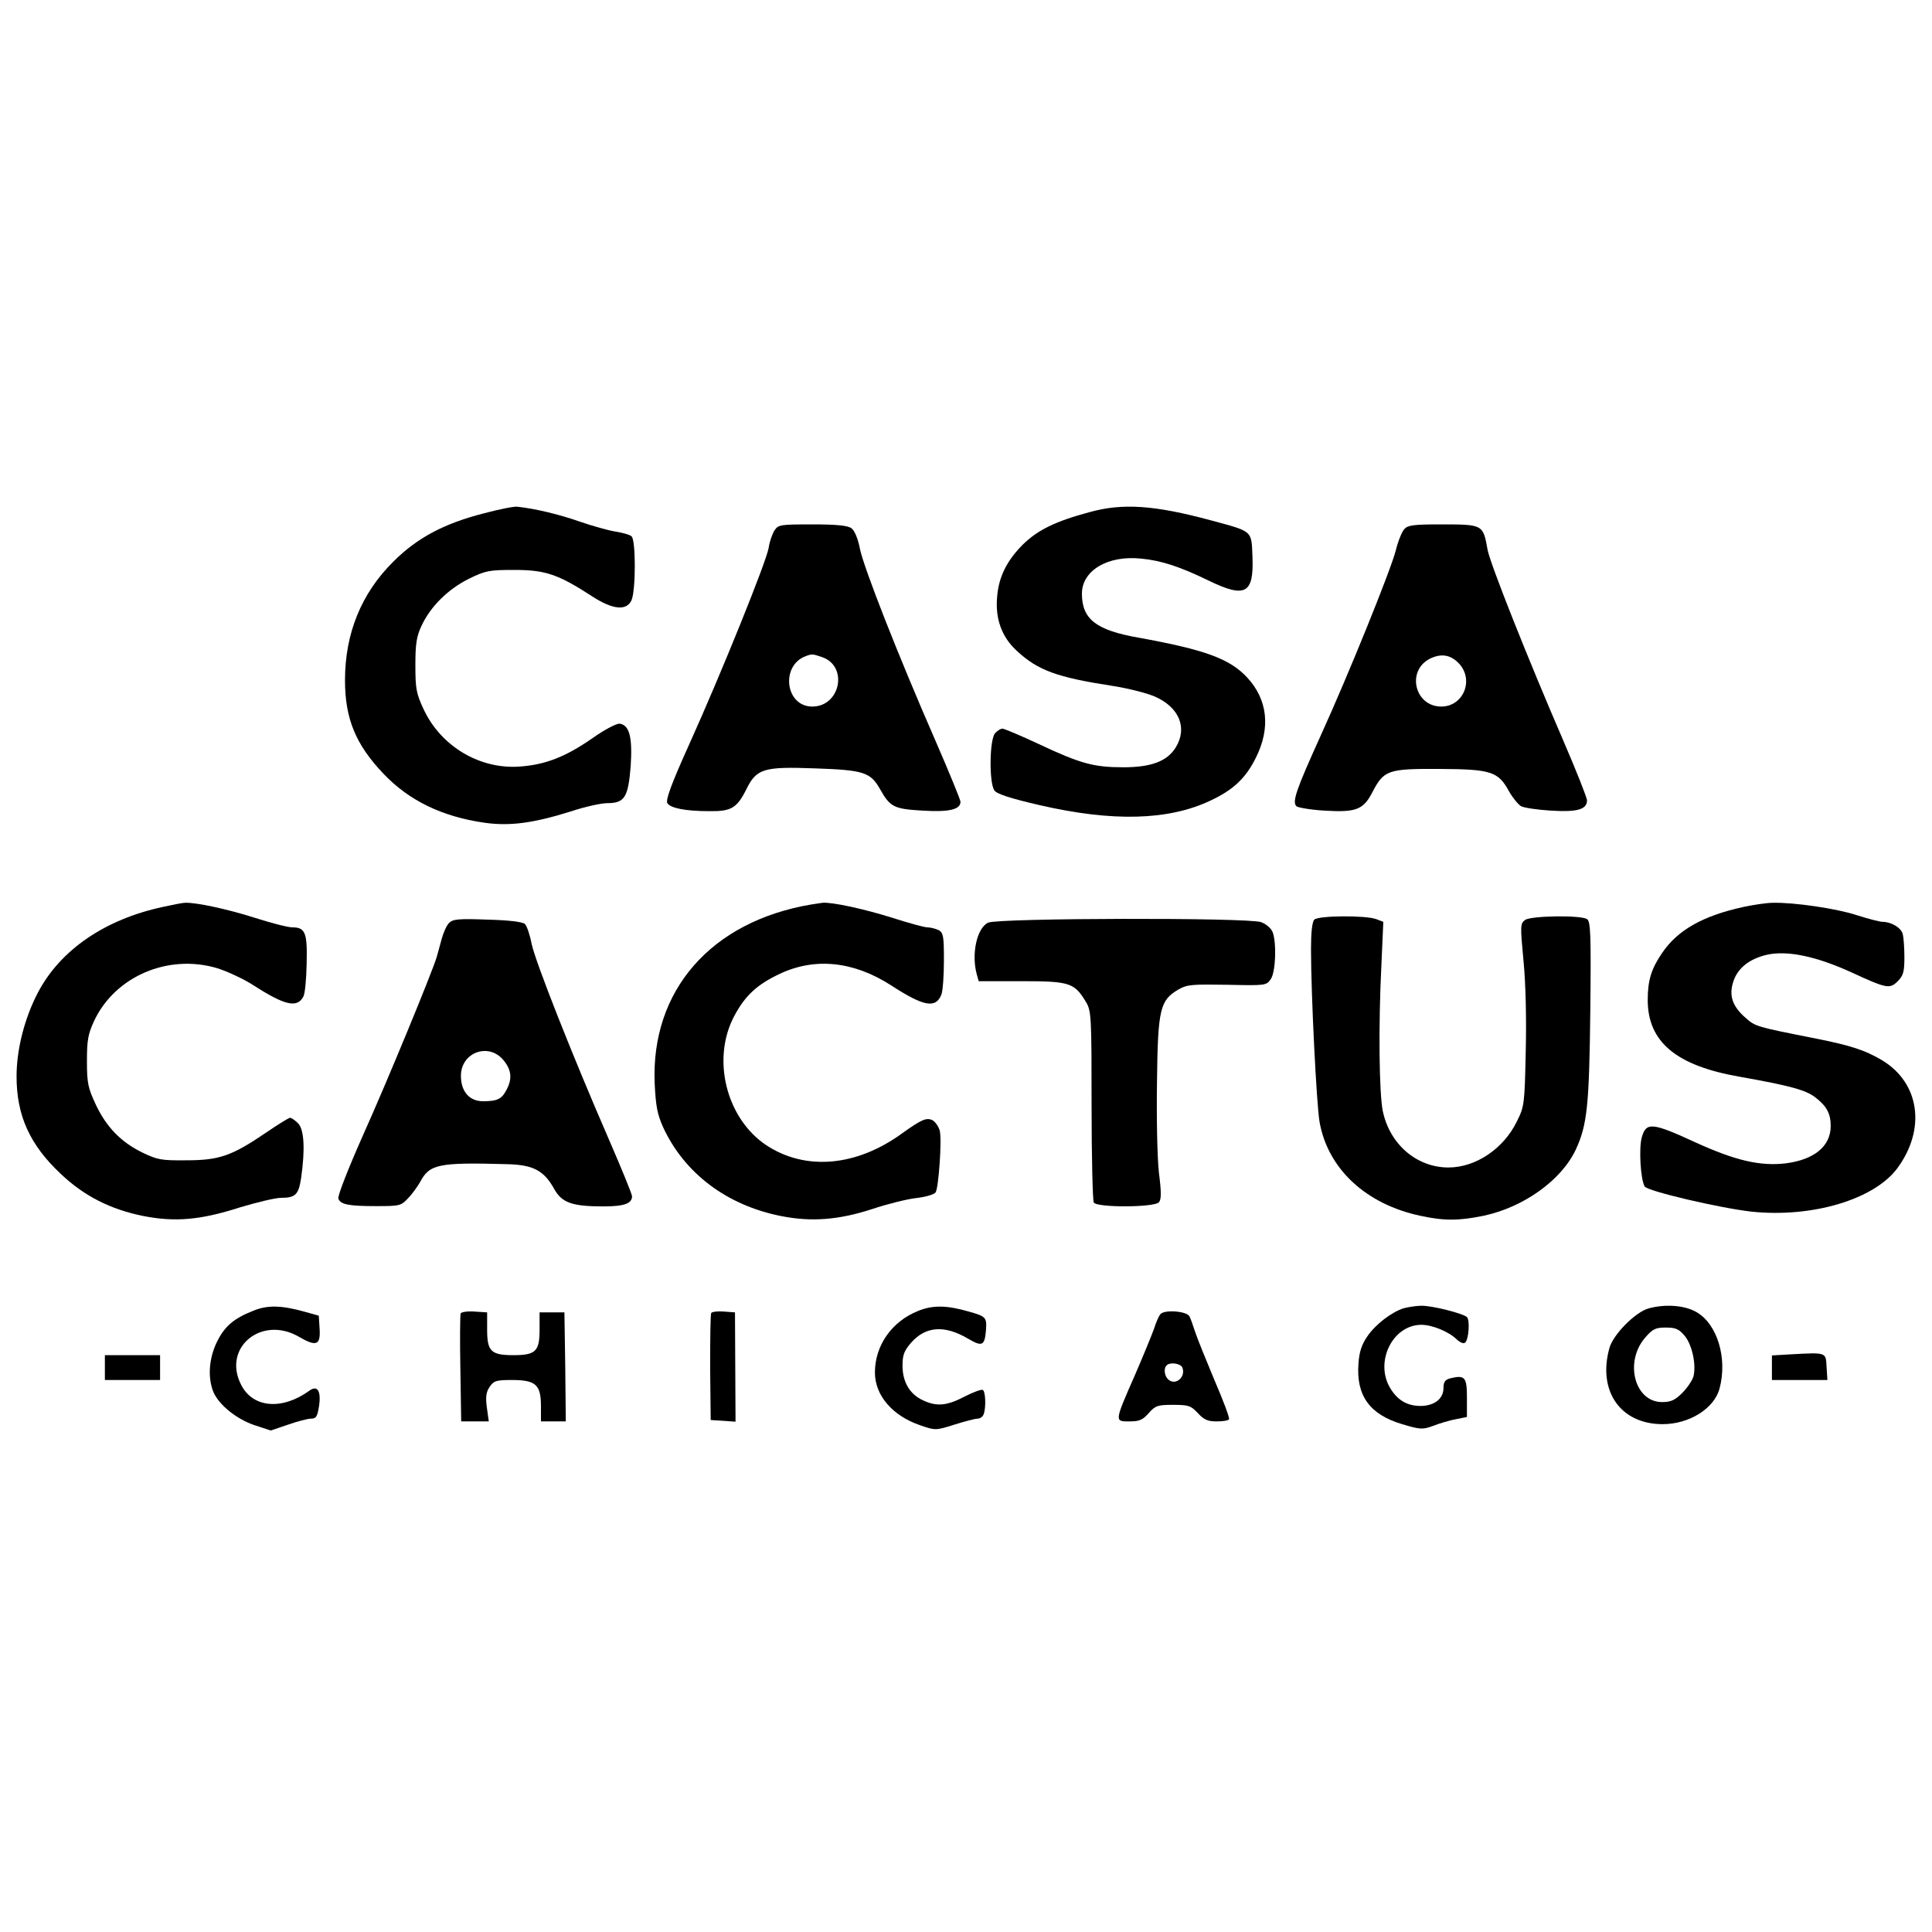
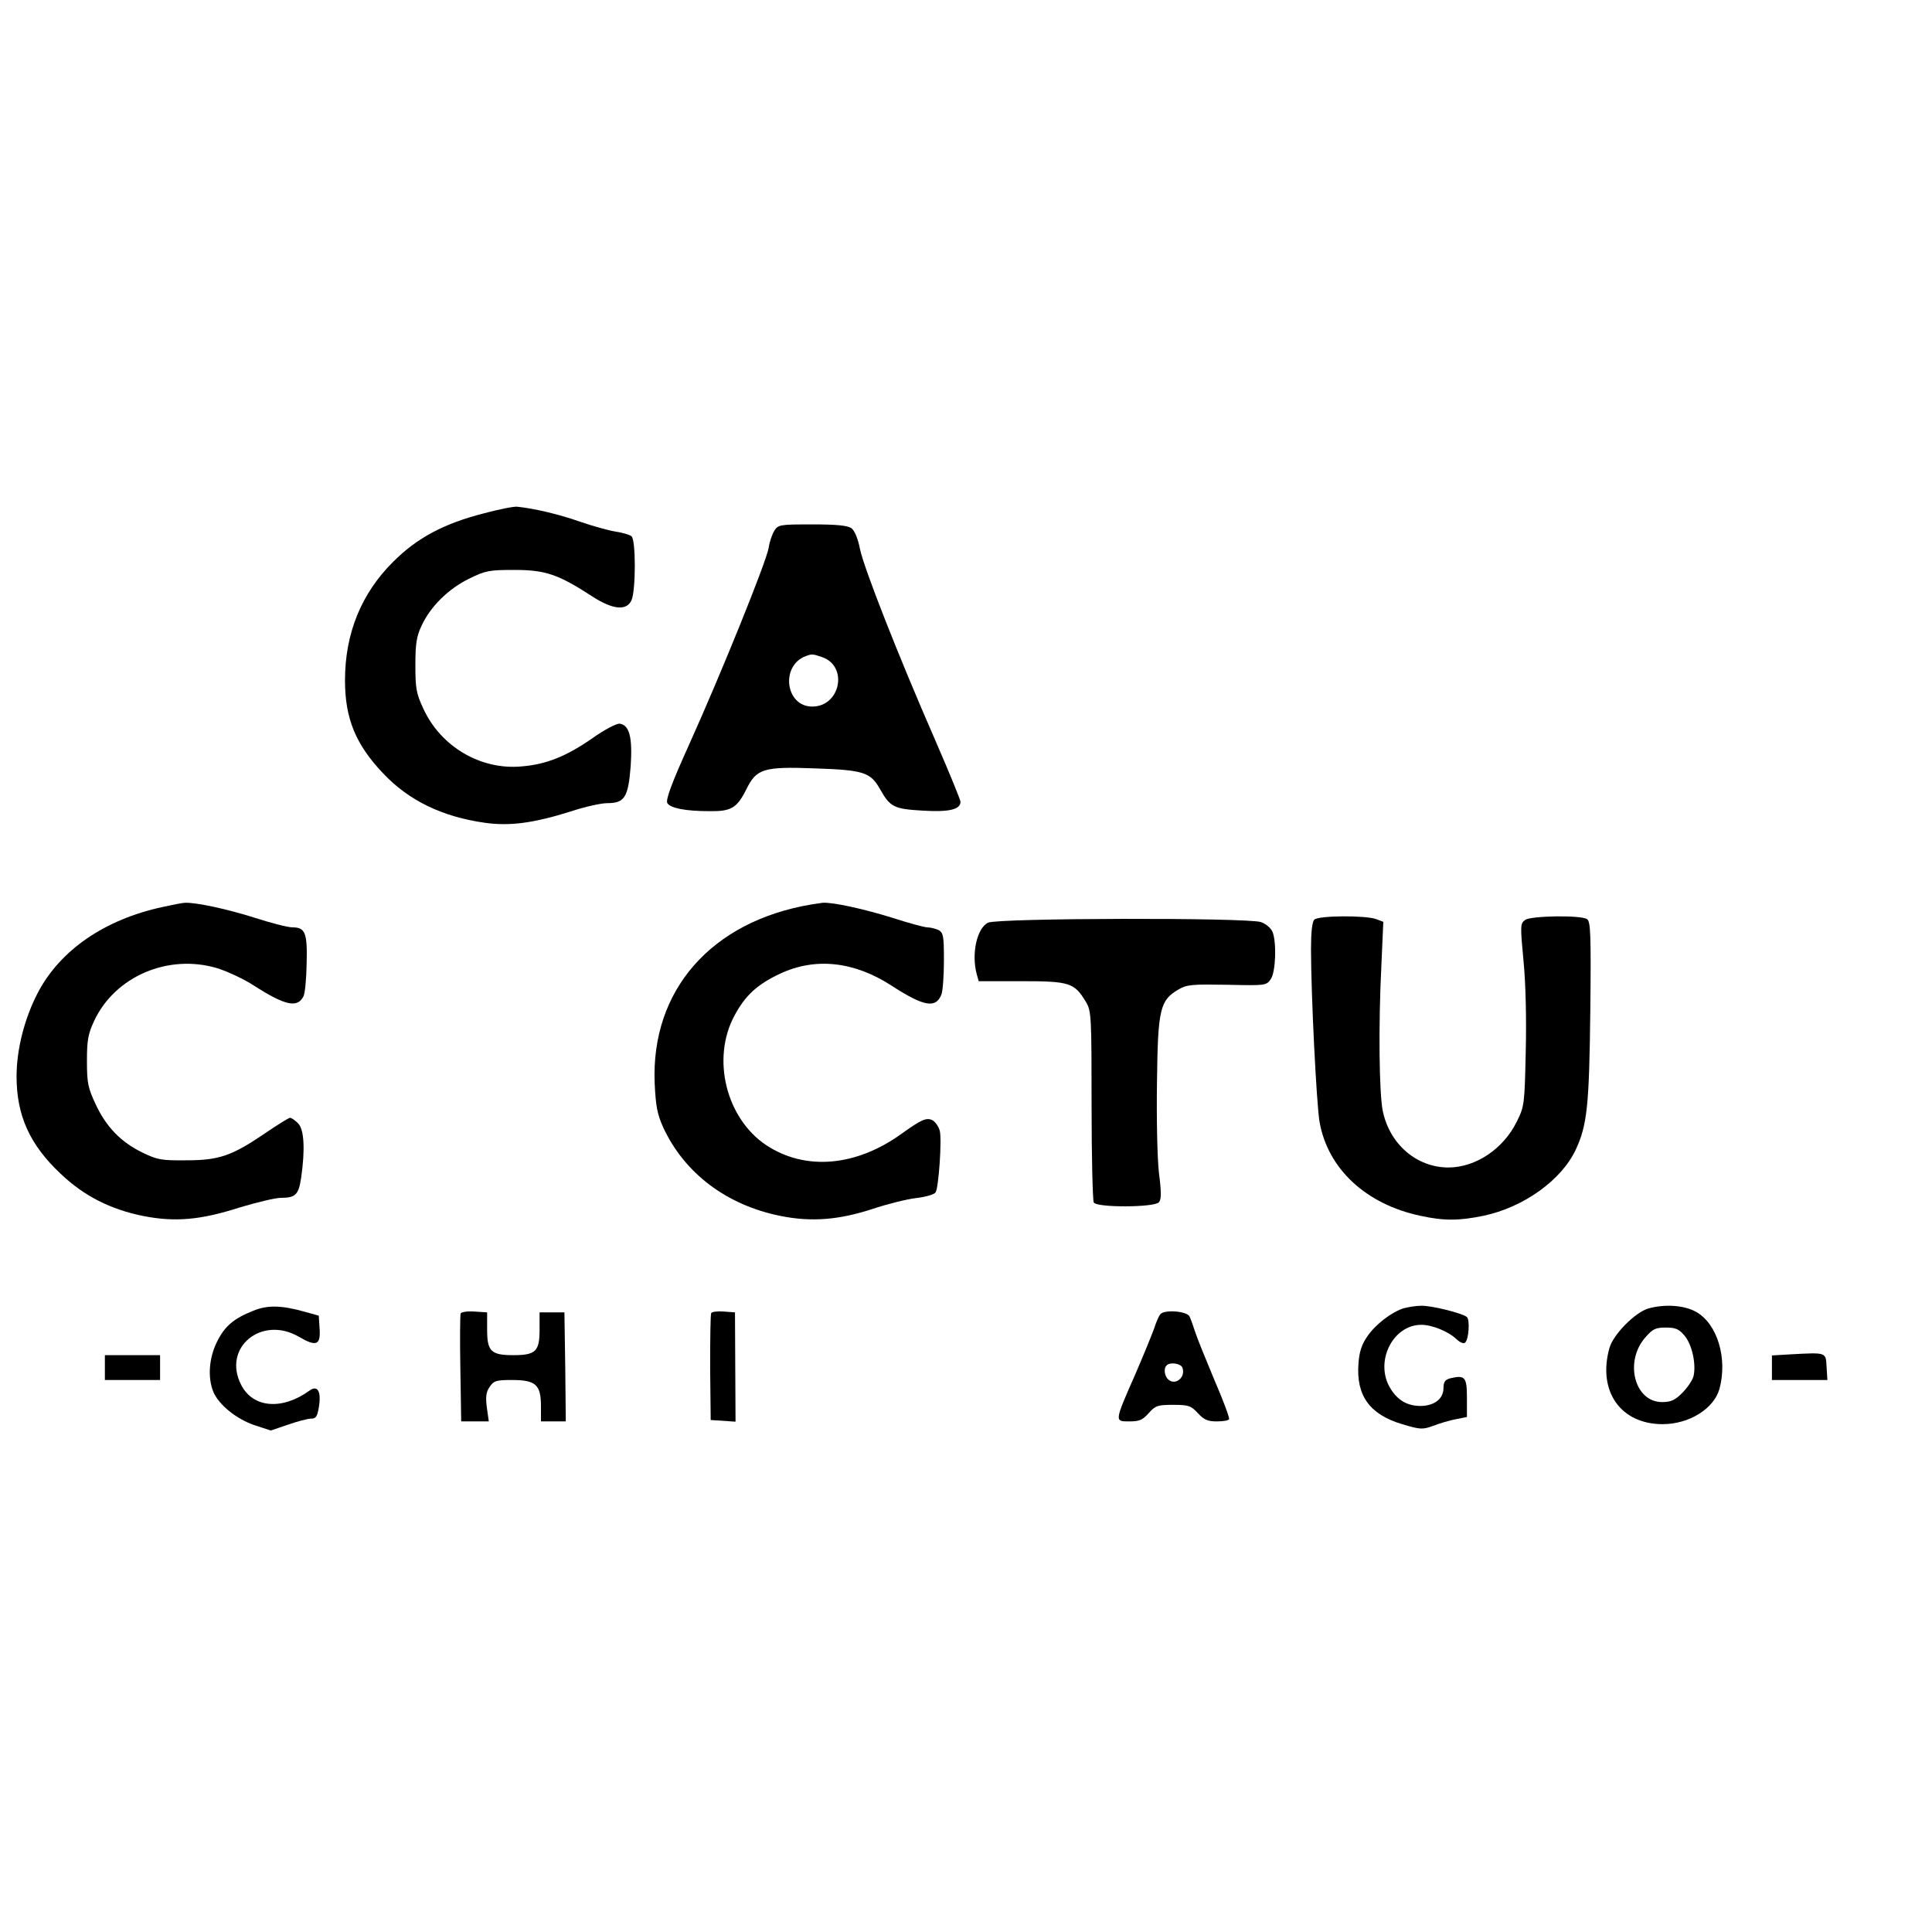
<svg xmlns="http://www.w3.org/2000/svg" version="1.0" width="700pt" height="700pt" viewBox="0 0 700 700" preserveAspectRatio="xMidYMid meet">
  <g transform="translate(0,700) scale(0.1,-0.1)" fill="#000000" stroke="none">
    <path d="M1753 5140 c-145 -37 -242 -89 -328 -175 -116 -115 -175 -260 -175 -430 0 -139 39 -233 139 -338 93 -98 213 -156 367 -178 92 -13 178 -1 312 41 51 17 110 30 132 30 63 0 76 21 85 133 7 105 -4 150 -40 155 -11 1 -54 -21 -99 -53 -95 -66 -168 -95 -258 -102 -147 -13 -291 72 -354 209 -26 56 -29 74 -29 158 0 76 4 104 22 142 32 70 97 134 172 171 61 30 74 32 166 32 111 0 158 -16 281 -96 74 -48 124 -53 142 -14 16 36 16 220 0 232 -7 6 -33 13 -58 17 -25 4 -83 20 -129 36 -74 26 -161 47 -226 54 -11 2 -66 -9 -122 -24z" />
-     <path d="M3946 5144 c-123 -33 -187 -65 -240 -117 -58 -58 -87 -117 -93 -187 -8 -81 16 -148 72 -199 76 -70 144 -95 345 -126 58 -9 129 -27 157 -40 86 -39 116 -113 73 -183 -31 -50 -88 -72 -190 -72 -107 0 -155 13 -306 84 -66 31 -126 56 -132 56 -6 0 -18 -7 -26 -16 -21 -20 -23 -181 -3 -208 9 -13 59 -29 163 -53 264 -61 467 -56 619 16 84 39 129 82 166 157 53 107 42 209 -32 289 -63 68 -152 101 -396 145 -152 27 -203 67 -203 159 0 84 94 140 215 127 73 -7 140 -29 245 -80 132 -64 163 -47 158 85 -4 98 3 92 -148 133 -207 56 -323 64 -444 30z" />
    <path d="M2806 5078 c-8 -13 -18 -41 -21 -63 -9 -52 -172 -455 -287 -710 -66 -146 -87 -204 -80 -215 11 -18 65 -29 153 -29 78 -1 99 11 133 79 37 75 62 83 249 76 177 -6 201 -14 236 -76 36 -64 50 -71 153 -77 97 -6 138 4 138 32 0 7 -41 107 -91 222 -136 311 -258 623 -273 693 -7 38 -20 68 -31 76 -14 10 -53 14 -142 14 -116 0 -123 -1 -137 -22z m173 -459 c95 -33 66 -179 -36 -179 -98 0 -116 149 -23 183 22 8 24 8 59 -4z" />
-     <path d="M5088 5083 c-9 -10 -23 -45 -31 -78 -19 -73 -171 -449 -274 -675 -86 -190 -102 -235 -86 -251 5 -5 51 -13 101 -16 114 -7 141 3 173 64 43 83 56 88 244 87 188 -1 213 -9 253 -82 13 -23 33 -47 43 -53 11 -6 60 -13 108 -16 95 -6 131 4 131 37 0 10 -39 108 -86 217 -128 296 -263 636 -274 690 -17 94 -15 93 -176 93 -93 0 -113 -3 -126 -17z m200 -489 c53 -60 13 -154 -66 -154 -96 0 -127 129 -42 173 42 21 77 15 108 -19z" />
    <path d="M590 3714 c-210 -45 -372 -156 -453 -311 -48 -92 -77 -205 -77 -303 0 -142 48 -248 160 -353 84 -80 180 -129 300 -153 113 -22 205 -15 348 31 63 19 130 35 150 35 53 0 64 12 73 72 15 104 11 176 -11 198 -11 11 -24 20 -29 20 -5 0 -45 -25 -89 -55 -122 -83 -168 -99 -287 -99 -91 -1 -105 2 -159 28 -78 38 -131 93 -169 174 -28 60 -32 77 -32 157 0 77 4 98 26 146 76 162 269 244 446 191 38 -12 98 -40 133 -63 112 -72 157 -82 179 -40 6 10 11 63 12 119 3 113 -5 132 -52 132 -16 0 -78 16 -137 35 -97 31 -213 56 -252 54 -8 0 -44 -7 -80 -15z" />
    <path d="M2940 3723 c-363 -61 -582 -311 -568 -648 4 -82 9 -111 31 -160 77 -166 230 -282 427 -321 111 -22 210 -14 332 26 51 17 122 35 156 39 35 4 67 13 72 21 11 18 23 190 15 223 -4 15 -16 32 -26 38 -22 11 -40 3 -110 -47 -166 -121 -351 -137 -493 -43 -145 97 -199 313 -115 469 39 73 82 113 165 152 128 60 268 45 404 -43 117 -76 161 -84 181 -32 5 13 9 69 9 123 0 88 -2 100 -19 110 -11 5 -29 10 -41 10 -11 0 -69 16 -128 35 -99 31 -216 57 -252 54 -8 -1 -26 -4 -40 -6z" />
-     <path d="M6317 3714 c-147 -32 -239 -84 -295 -167 -39 -57 -52 -99 -52 -170 0 -152 103 -238 332 -278 185 -33 239 -48 274 -74 42 -32 57 -59 57 -105 0 -73 -60 -122 -163 -135 -92 -11 -182 10 -325 75 -158 73 -180 75 -196 21 -12 -40 -5 -154 10 -180 11 -17 272 -78 387 -91 220 -23 445 44 529 158 104 142 80 308 -55 390 -64 38 -117 55 -255 82 -197 39 -206 41 -239 71 -48 41 -62 80 -47 129 15 51 58 86 124 101 74 16 178 -6 305 -64 128 -59 139 -61 168 -32 20 20 24 34 24 87 0 35 -3 73 -6 84 -6 23 -42 44 -73 44 -10 0 -52 11 -93 24 -72 24 -228 47 -305 45 -21 0 -69 -7 -106 -15z" />
    <path d="M4762 3668 c-8 -8 -12 -47 -12 -107 0 -163 20 -563 31 -626 30 -170 168 -298 365 -340 87 -19 141 -18 229 0 146 31 282 129 334 239 42 90 49 161 53 504 3 278 1 324 -12 332 -24 15 -203 12 -224 -3 -18 -13 -18 -21 -6 -149 8 -80 11 -213 8 -330 -4 -188 -5 -197 -32 -251 -48 -99 -149 -167 -248 -167 -115 0 -213 84 -238 205 -13 64 -16 308 -5 527 l7 158 -26 10 c-39 14 -209 13 -224 -2z" />
-     <path d="M1627 3656 c-9 -9 -21 -36 -27 -59 -6 -23 -14 -51 -17 -62 -13 -48 -182 -458 -269 -651 -52 -117 -92 -219 -88 -227 8 -21 36 -27 137 -27 84 0 90 1 115 28 15 15 34 42 44 59 34 65 66 72 314 65 96 -2 135 -23 172 -90 28 -50 65 -63 178 -63 75 0 104 10 104 37 0 7 -38 100 -84 206 -129 296 -267 645 -280 709 -6 32 -17 64 -24 71 -8 8 -57 14 -135 16 -105 4 -126 2 -140 -12z m197 -497 c29 -35 33 -67 11 -108 -17 -33 -33 -41 -85 -41 -49 0 -80 35 -80 92 0 85 100 122 154 57z" />
    <path d="M3580 3657 c-41 -20 -61 -114 -41 -187 l7 -25 156 0 c175 0 191 -6 233 -76 19 -32 20 -52 20 -374 0 -187 4 -346 8 -352 12 -19 220 -18 236 1 9 10 9 37 0 107 -6 53 -9 197 -7 329 3 265 11 296 78 335 31 18 50 19 176 17 138 -3 142 -3 158 20 18 25 22 131 7 171 -6 14 -23 29 -42 36 -48 17 -955 15 -989 -2z" />
    <path d="M918 2251 c-71 -28 -104 -56 -132 -113 -29 -59 -34 -129 -13 -181 20 -47 84 -99 150 -121 l58 -19 62 21 c34 12 72 22 84 22 18 0 23 7 29 46 8 54 -6 76 -34 56 -99 -72 -205 -64 -248 20 -70 135 74 254 210 174 62 -36 78 -30 74 30 l-3 47 -50 14 c-85 24 -136 25 -187 4z" />
-     <path d="M3326 2250 c-95 -38 -156 -125 -156 -223 0 -83 64 -157 164 -191 55 -19 56 -19 123 2 38 12 76 22 85 22 9 0 19 7 22 16 9 24 7 82 -3 88 -5 3 -35 -8 -66 -24 -65 -34 -102 -37 -152 -13 -47 22 -73 66 -73 125 0 39 6 54 31 83 53 60 121 65 206 15 51 -30 60 -26 65 26 4 51 2 54 -62 72 -80 23 -131 24 -184 2z" />
    <path d="M5086 2260 c-44 -14 -102 -58 -132 -102 -20 -29 -29 -55 -32 -98 -9 -117 41 -185 158 -220 67 -20 74 -20 113 -6 23 9 60 20 82 24 l40 8 0 69 c0 76 -7 84 -61 71 -18 -5 -24 -13 -24 -35 0 -38 -31 -63 -79 -65 -50 -1 -86 19 -113 63 -59 95 7 231 112 231 38 0 98 -24 127 -52 14 -13 27 -18 32 -12 13 13 17 82 6 92 -16 14 -128 42 -166 41 -19 0 -47 -5 -63 -9z" />
    <path d="M5972 2259 c-48 -14 -128 -95 -141 -144 -43 -156 41 -275 193 -275 96 0 186 56 206 128 30 111 -8 236 -85 279 -43 24 -113 29 -173 12z m132 -99 c27 -33 42 -103 32 -146 -4 -15 -22 -42 -41 -61 -26 -26 -41 -33 -73 -33 -100 0 -138 147 -60 235 26 30 37 35 73 35 36 0 48 -5 69 -30z" />
    <path d="M1669 2241 c-2 -6 -3 -96 -1 -201 l3 -190 50 0 50 0 -7 50 c-5 38 -3 56 10 75 15 22 23 25 81 25 86 0 105 -17 105 -95 l0 -55 45 0 45 0 -2 198 -3 197 -45 0 -45 0 0 -63 c0 -78 -14 -92 -95 -92 -81 0 -95 14 -95 92 l0 63 -46 3 c-26 2 -49 -2 -50 -7z" />
    <path d="M2577 2243 c-3 -5 -4 -94 -4 -198 l2 -190 45 -3 45 -3 -1 198 -1 198 -40 3 c-23 2 -43 -1 -46 -5z" />
    <path d="M4204 2238 c-6 -7 -16 -31 -23 -53 -8 -22 -38 -96 -68 -165 -76 -173 -75 -170 -21 -170 36 0 48 5 70 30 24 27 32 30 88 30 56 0 65 -3 90 -30 22 -24 36 -30 68 -30 23 0 43 3 45 8 3 4 -21 68 -53 142 -31 74 -63 153 -70 175 -7 22 -16 47 -20 55 -9 20 -93 26 -106 8z m80 -193 c13 -34 -24 -66 -50 -44 -15 12 -19 41 -7 52 12 13 51 7 57 -8z" />
    <path d="M6488 2093 l-68 -4 0 -44 0 -45 101 0 100 0 -3 48 c-3 53 1 52 -130 45z" />
    <path d="M380 2045 l0 -45 100 0 100 0 0 45 0 45 -100 0 -100 0 0 -45z" />
  </g>
</svg>